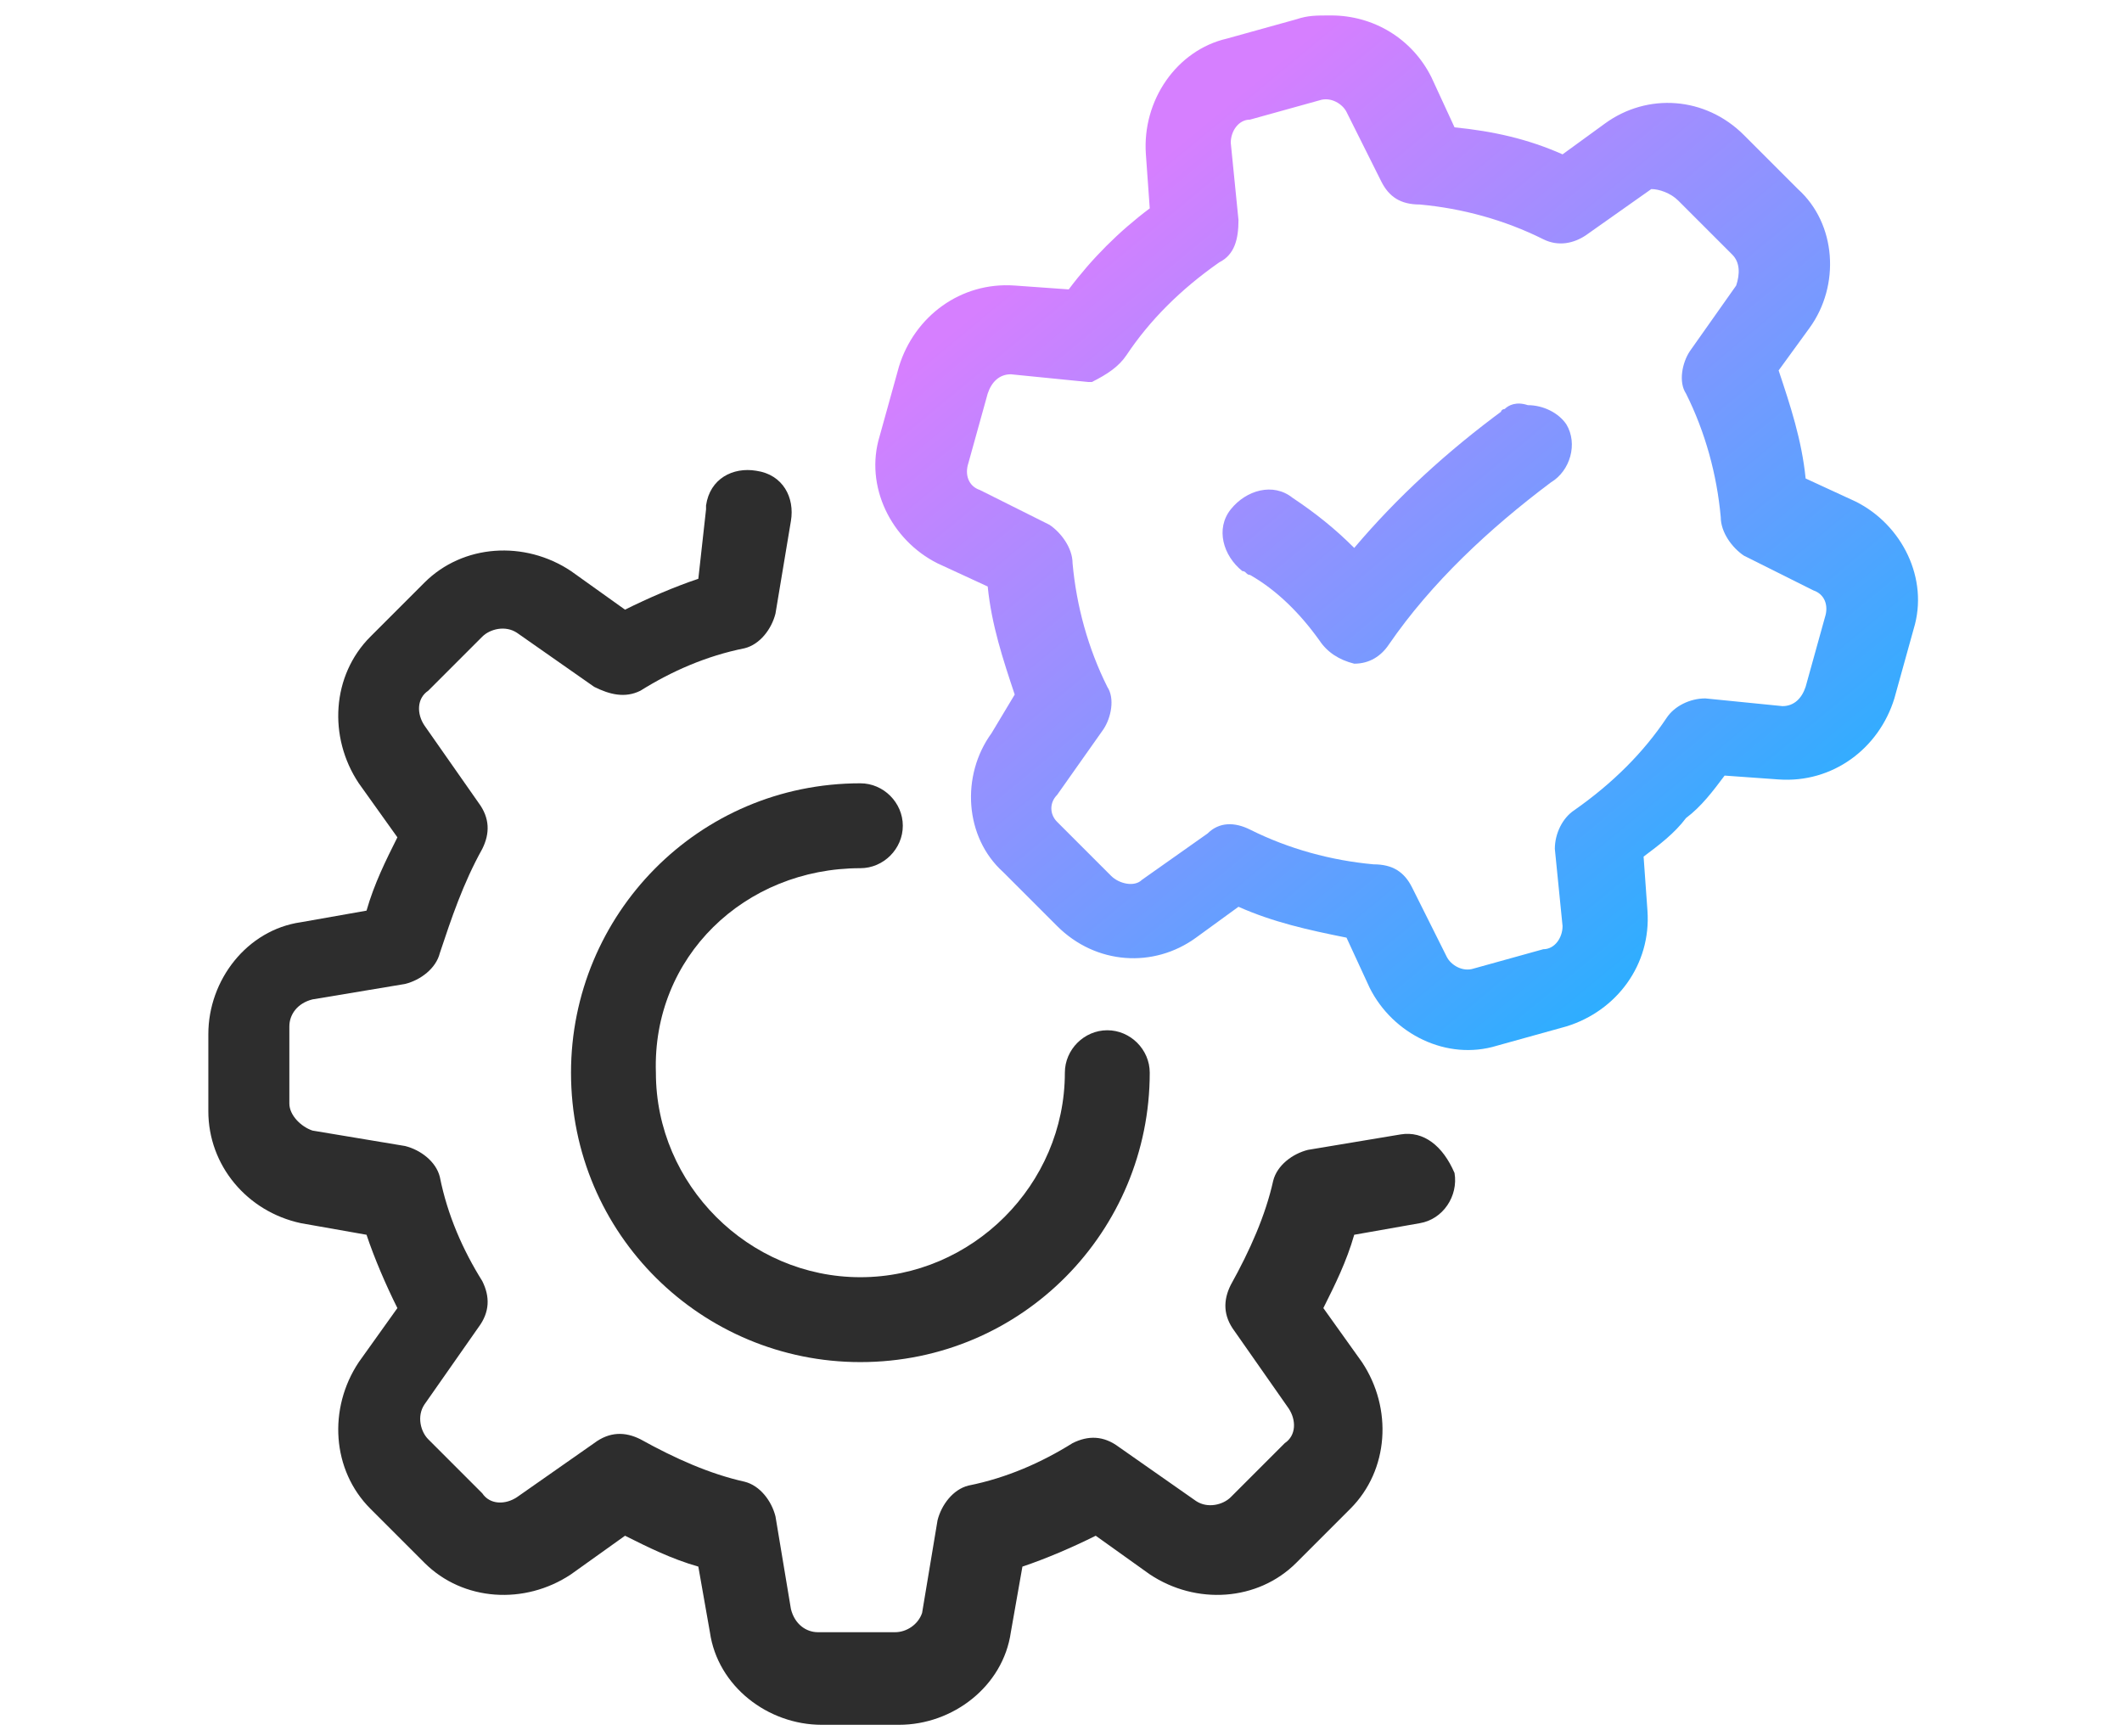
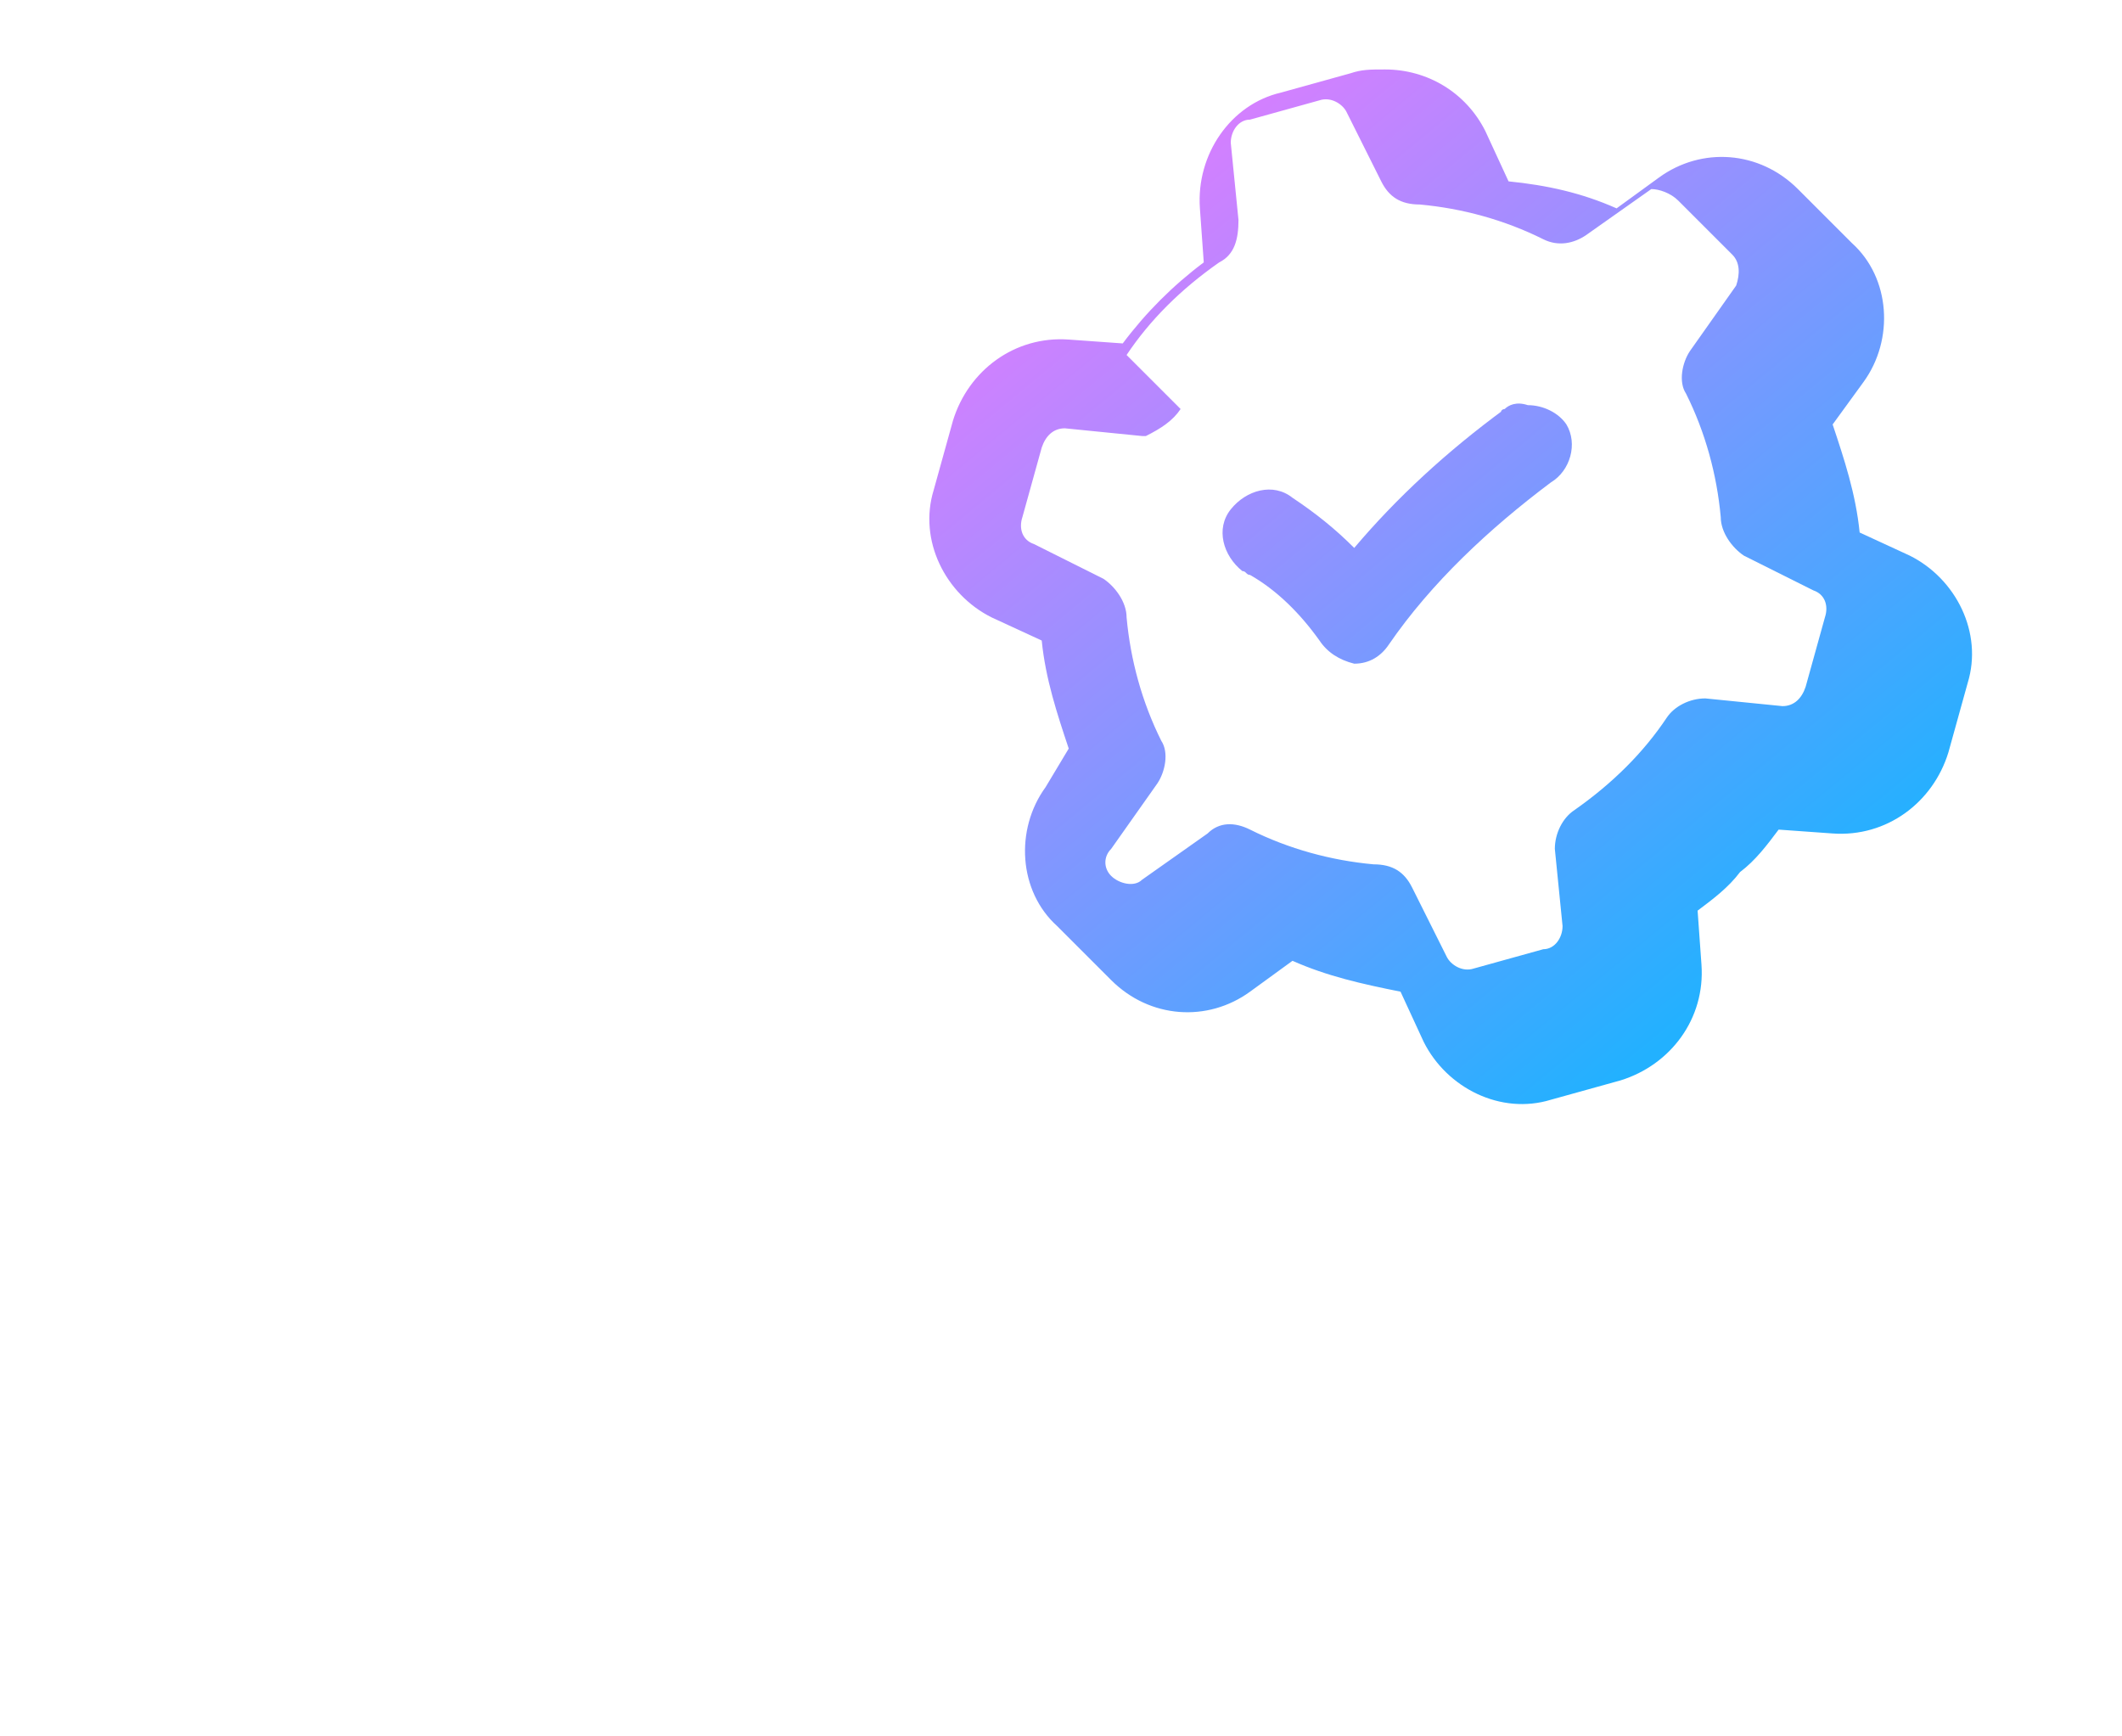
<svg xmlns="http://www.w3.org/2000/svg" xmlns:xlink="http://www.w3.org/1999/xlink" height="45" viewBox="0 0 55 45" width="55">
  <clipPath id="a">
-     <path d="m29.2 9.2c.6-.9 1.4-1.7 2.4-2.4.4-.2.5-.6.5-1.1l-.2-2c0-.3.2-.6.5-.6l1.8-.5c.3-.1.6.1.7.3l.9 1.8c.2.4.5.6 1 .6 1.1.1 2.2.4 3.2.9.4.2.8.1 1.1-.1l1.7-1.2c.2 0 .5.1.7.3l1.4 1.4c.2.2.2.5.1.8l-1.2 1.7c-.2.3-.3.8-.1 1.1.5 1 .8 2.1.9 3.2 0 .4.3.8.6 1l1.8.9c.3.1.4.4.3.7l-.5 1.8c-.1.3-.3.5-.6.5l-2-.2c-.4 0-.8.2-1 .5-.6.9-1.4 1.7-2.4 2.4-.3.2-.5.6-.5 1l.2 2c0 .3-.2.6-.5.6l-1.8.5c-.3.1-.6-.1-.7-.3l-.9-1.8c-.2-.4-.5-.6-1-.6-1.1-.1-2.2-.4-3.2-.9-.4-.2-.8-.2-1.1.1l-1.7 1.2c-.2.2-.6.1-.8-.1l-1.4-1.4c-.2-.2-.2-.5 0-.7l1.2-1.7c.2-.3.3-.8.1-1.1-.5-1-.8-2.1-.9-3.2 0-.4-.3-.8-.6-1l-1.8-.9c-.3-.1-.4-.4-.3-.7l.5-1.8c.1-.3.3-.5.6-.5l2 .2h.1c.4-.2.7-.4.9-.7m4.4-8.7-1.8.5c-1.3.3-2.2 1.6-2.1 3l.1 1.4c-.8.6-1.5 1.3-2.1 2.1l-1.4-.1c-1.4-.1-2.6.8-3 2.1l-.5 1.8c-.4 1.3.3 2.7 1.5 3.3l1.3.6c.1 1 .4 1.9.7 2.8l-.6 1c-.8 1.1-.7 2.7.3 3.6l1.4 1.4c1 1 2.5 1.1 3.6.3l1.1-.8c.9.4 1.8.6 2.8.8l.6 1.3c.6 1.2 2 1.9 3.3 1.5l1.8-.5c1.3-.4 2.2-1.6 2.1-3l-.1-1.4c.4-.3.8-.6 1.1-1 .4-.3.7-.7 1-1.1l1.4.1c1.4.1 2.6-.8 3-2.1l.5-1.8c.4-1.3-.3-2.7-1.5-3.3l-1.3-.6c-.1-1-.4-1.9-.7-2.8l.8-1.1c.8-1.1.7-2.7-.3-3.6l-1.4-1.4c-1-1-2.5-1.1-3.6-.3l-1.1.8c-.9-.4-1.8-.6-2.8-.7l-.6-1.3c-.5-1-1.5-1.6-2.6-1.6-.4 0-.6 0-.9.1" />
+     <path d="m29.2 9.2c.6-.9 1.4-1.7 2.4-2.4.4-.2.5-.6.5-1.1l-.2-2c0-.3.2-.6.5-.6l1.8-.5c.3-.1.6.1.7.3l.9 1.8c.2.4.5.6 1 .6 1.1.1 2.2.4 3.2.9.4.2.8.1 1.1-.1l1.7-1.2c.2 0 .5.1.7.3l1.4 1.4c.2.2.2.5.1.8l-1.2 1.7c-.2.3-.3.8-.1 1.1.5 1 .8 2.1.9 3.2 0 .4.3.8.6 1l1.8.9c.3.1.4.4.3.7l-.5 1.8c-.1.3-.3.5-.6.5l-2-.2c-.4 0-.8.2-1 .5-.6.9-1.4 1.7-2.4 2.4-.3.2-.5.6-.5 1l.2 2c0 .3-.2.6-.5.6l-1.8.5c-.3.1-.6-.1-.7-.3l-.9-1.8c-.2-.4-.5-.6-1-.6-1.1-.1-2.2-.4-3.2-.9-.4-.2-.8-.2-1.1.1l-1.7 1.2c-.2.2-.6.1-.8-.1c-.2-.2-.2-.5 0-.7l1.2-1.7c.2-.3.3-.8.1-1.1-.5-1-.8-2.1-.9-3.2 0-.4-.3-.8-.6-1l-1.8-.9c-.3-.1-.4-.4-.3-.7l.5-1.8c.1-.3.3-.5.6-.5l2 .2h.1c.4-.2.7-.4.9-.7m4.4-8.7-1.8.5c-1.3.3-2.2 1.6-2.1 3l.1 1.4c-.8.6-1.5 1.3-2.1 2.1l-1.4-.1c-1.4-.1-2.6.8-3 2.1l-.5 1.8c-.4 1.3.3 2.7 1.5 3.3l1.3.6c.1 1 .4 1.9.7 2.8l-.6 1c-.8 1.1-.7 2.7.3 3.6l1.4 1.4c1 1 2.5 1.1 3.6.3l1.1-.8c.9.4 1.8.6 2.8.8l.6 1.3c.6 1.2 2 1.9 3.3 1.5l1.8-.5c1.3-.4 2.2-1.6 2.1-3l-.1-1.4c.4-.3.8-.6 1.1-1 .4-.3.7-.7 1-1.1l1.4.1c1.4.1 2.6-.8 3-2.1l.5-1.8c.4-1.3-.3-2.7-1.5-3.3l-1.3-.6c-.1-1-.4-1.9-.7-2.8l.8-1.1c.8-1.1.7-2.7-.3-3.6l-1.4-1.4c-1-1-2.5-1.1-3.6-.3l-1.1.8c-.9-.4-1.8-.6-2.8-.7l-.6-1.3c-.5-1-1.5-1.6-2.6-1.6-.4 0-.6 0-.9.1" />
  </clipPath>
  <linearGradient id="b">
    <stop offset="0" stop-color="#d67fff" />
    <stop offset="1" stop-color="#22b1ff" />
  </linearGradient>
  <linearGradient id="c" gradientTransform="matrix(30.619 37.824 37.824 -30.619 7350.671 52351.672)" gradientUnits="userSpaceOnUse" x1="-930.74" x2="-930.203" xlink:href="#b" y1="559.876" y2="559.876" />
  <clipPath id="d">
    <path d="m39 10.6s-.1 0-.1.1l.1-.1c-1.5 1.1-2.8 2.3-3.9 3.6-.5-.5-1-.9-1.6-1.3-.5-.4-1.2-.2-1.6.3s-.2 1.2.3 1.6c.1 0 .1.1.2.1.7.4 1.3 1 1.8 1.7.2.3.5.5.9.6.4 0 .7-.2.9-.5 1.1-1.6 2.6-3 4.2-4.2.5-.3.7-1 .4-1.5-.2-.3-.6-.5-1-.5-.3-.1-.5 0-.6.1" />
  </clipPath>
  <linearGradient id="e" gradientTransform="matrix(30.619 37.824 37.824 -30.619 7351.651 52350.879)" gradientUnits="userSpaceOnUse" x1="-930.74" x2="-930.203" xlink:href="#b" y1="559.852" y2="559.852" />
-   <path d="m22.3 22.5c.6 0 1.1-.5 1.1-1.1s-.5-1.1-1.1-1.1c-4.2 0-7.5 3.4-7.5 7.5 0 4.2 3.4 7.5 7.5 7.5 4.2 0 7.5-3.4 7.5-7.5 0-.6-.5-1.1-1.1-1.1s-1.1.5-1.1 1.1c0 2.9-2.4 5.3-5.3 5.3s-5.3-2.4-5.3-5.3c-.1-3 2.3-5.3 5.3-5.3z" fill="#2d2d2d" />
-   <path d="m36.3 29.4-2.4.4c-.4.1-.8.4-.9.8-.2.9-.6 1.8-1.1 2.7-.2.4-.2.8.1 1.2l1.4 2c.2.3.2.7-.1.9l-1.4 1.4c-.2.2-.6.3-.9.1l-2-1.4c-.4-.3-.8-.3-1.2-.1-.8.5-1.7.9-2.7 1.1-.4.1-.7.5-.8.9l-.4 2.4c-.1.3-.4.5-.7.5h-2c-.3 0-.6-.2-.7-.6l-.4-2.4c-.1-.4-.4-.8-.8-.9-.9-.2-1.8-.6-2.7-1.1-.4-.2-.8-.2-1.2.1l-2 1.4c-.3.2-.7.2-.9-.1l-1.4-1.4c-.2-.2-.3-.6-.1-.9l1.4-2c.3-.4.3-.8.1-1.2-.5-.8-.9-1.7-1.1-2.7-.1-.4-.5-.7-.9-.8l-2.4-.4c-.3-.1-.6-.4-.6-.7v-2c0-.3.2-.6.6-.7l2.4-.4c.4-.1.8-.4.9-.8.3-.9.6-1.8 1.1-2.7.2-.4.2-.8-.1-1.2l-1.4-2c-.2-.3-.2-.7.1-.9l1.4-1.4c.2-.2.6-.3.9-.1l2 1.4c.4.2.8.3 1.2.1.8-.5 1.7-.9 2.7-1.1.4-.1.7-.5.8-.9l.4-2.4c.1-.6-.2-1.2-.9-1.3-.6-.1-1.2.2-1.3.9v.1l-.2 1.8c-.6.2-1.3.5-1.9.8l-1.4-1c-1.2-.8-2.8-.7-3.8.3l-1.4 1.4c-1 1-1.1 2.6-.3 3.8l1 1.4c-.3.6-.6 1.2-.8 1.9l-1.7.3c-1.4.2-2.4 1.5-2.4 2.9v2c0 1.4 1 2.6 2.4 2.9l1.7.3c.2.6.5 1.3.8 1.9l-1 1.4c-.8 1.2-.7 2.8.3 3.8l1.4 1.4c1 1 2.6 1.1 3.8.3l1.4-1c.6.3 1.2.6 1.9.8l.3 1.7c.2 1.4 1.5 2.4 2.9 2.4h2c1.4 0 2.7-1 2.9-2.4l.3-1.7c.6-.2 1.3-.5 1.9-.8l1.4 1c1.2.8 2.8.7 3.8-.3l1.4-1.4c1-1 1.1-2.6.3-3.8l-1-1.4c.3-.6.6-1.2.8-1.9l1.7-.3c.6-.1 1-.7.9-1.3-.3-.7-.8-1.1-1.4-1z" fill="#2d2d2d" />
  <path clip-path="url(#a)" d="m39.1-12.9 24 29.6-29.7 24.1-24.1-29.7z" fill="url(#c)" />
  <path clip-path="url(#d)" d="m37.1 5.9 7 8.6-8.9 7.2-7-8.6z" fill="url(#e)" />
</svg>